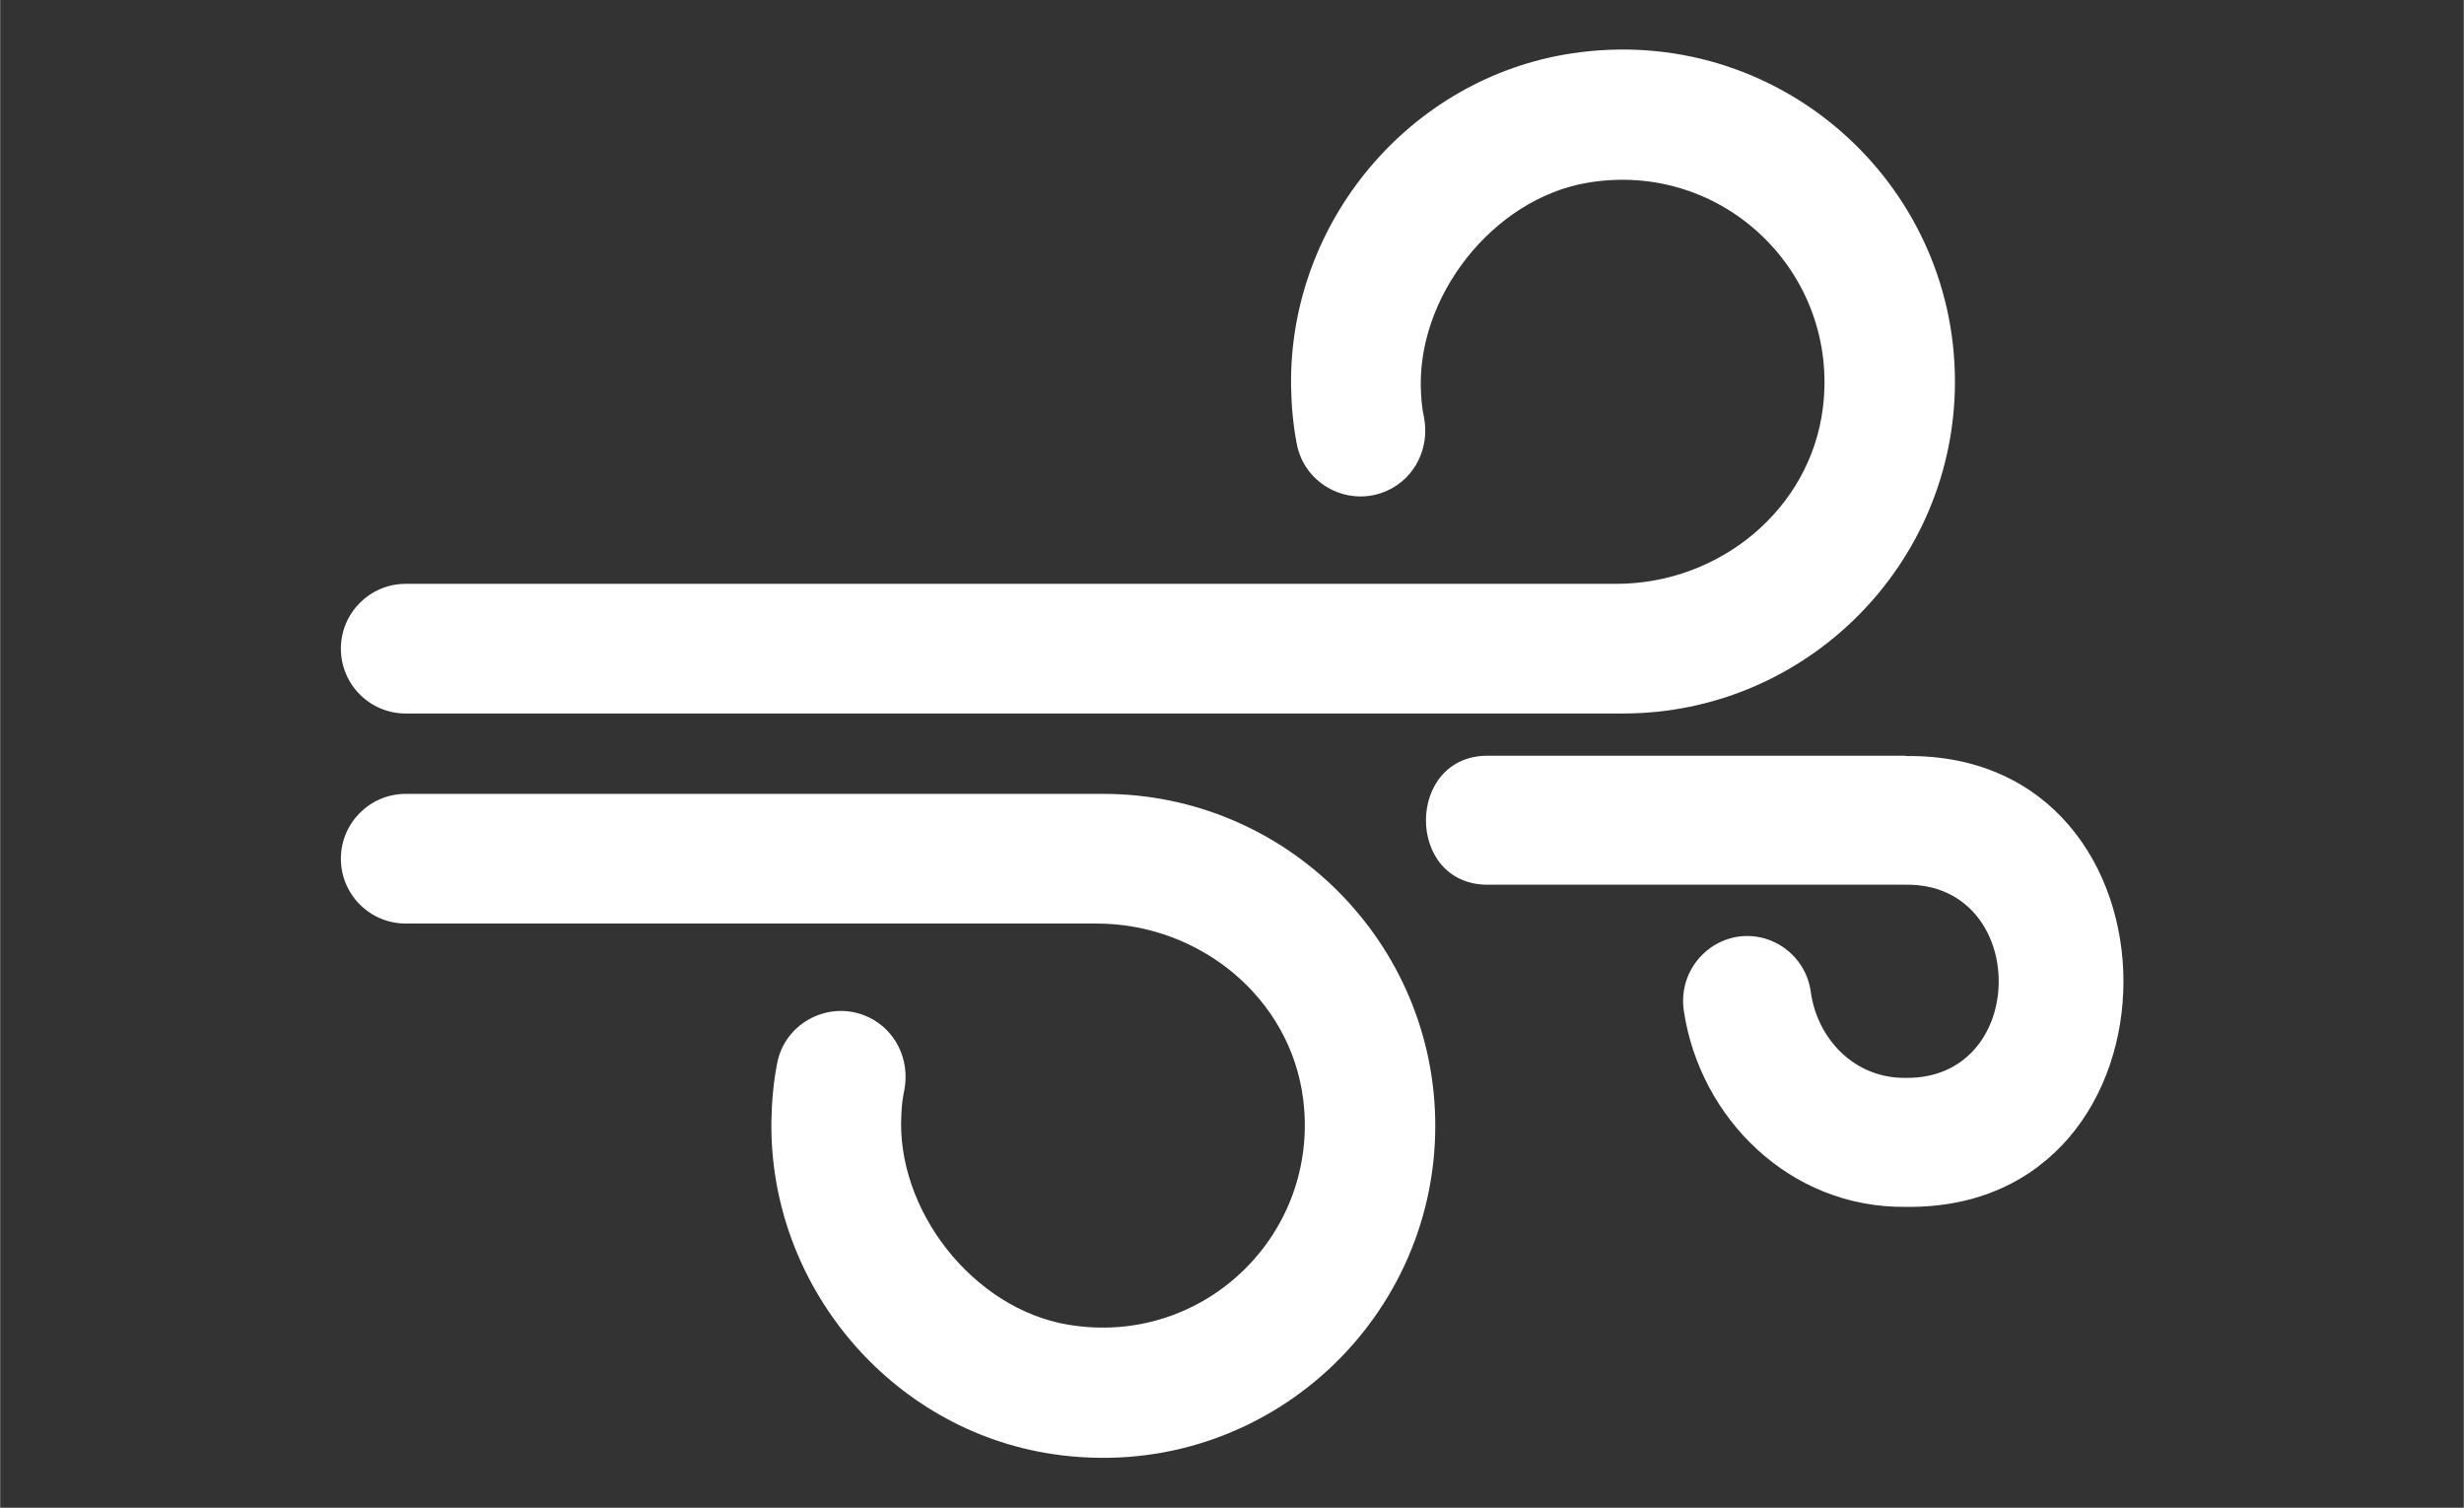
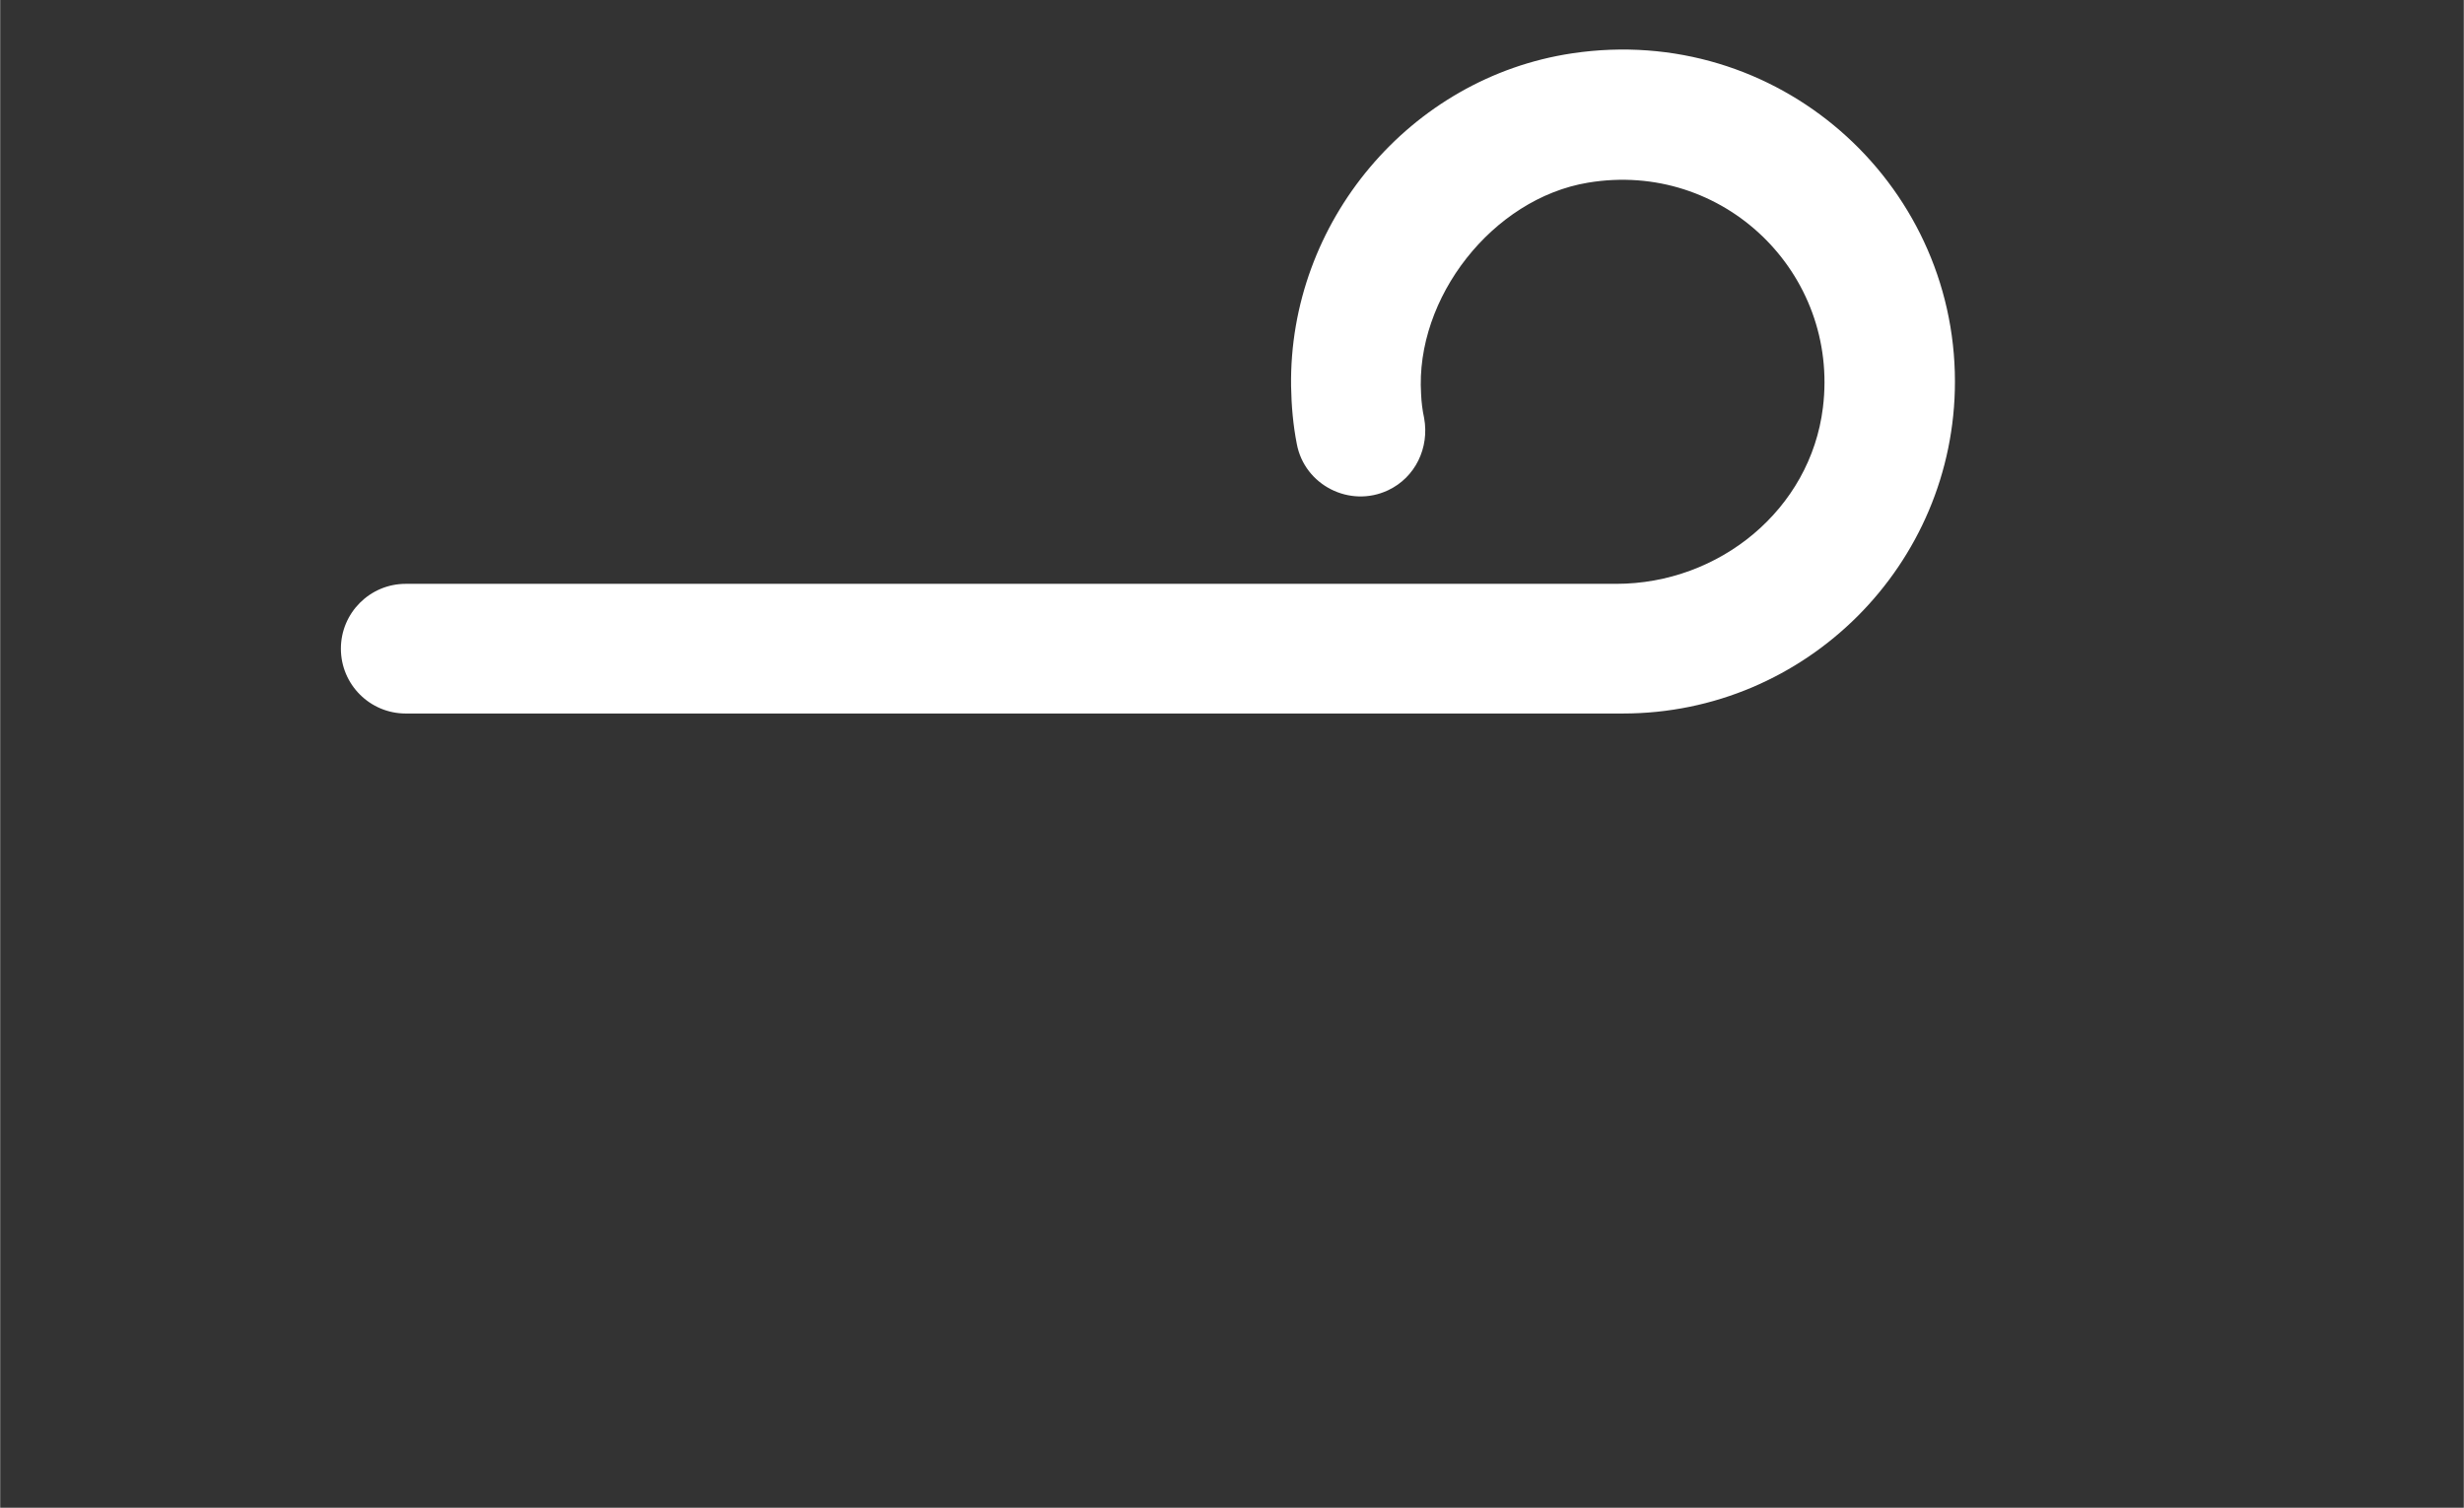
<svg xmlns="http://www.w3.org/2000/svg" id="a" width="25.74mm" height="15.75mm" viewBox="0 0 72.96 44.65">
  <rect x="0" y="0" width="72.96" height="44.65" fill="#333333" stroke="none" />
  <path d="m48.06,21.13H12.01c-1.06,0-1.92-.86-1.92-1.92s.86-1.92,1.92-1.92h35.85c3.05,0,5.75-2.2,6.12-5.22.49-3.98-2.95-7.33-6.96-6.66-2.82.47-5.12,3.41-4.94,6.26.01.24.04.48.09.71.16.88-.26,1.76-1.07,2.14-1.13.53-2.47-.15-2.7-1.37-.11-.56-.16-1.13-.17-1.71-.07-4.86,3.52-9.14,8.32-9.86,6.08-.91,11.34,3.8,11.34,9.72,0,5.42-4.41,9.83-9.83,9.83" style="fill:#fff;" />
-   <path d="m32.66,23.51H12.01c-1.06,0-1.92.86-1.92,1.92s.86,1.92,1.92,1.92h20.46c3.05,0,5.75,2.2,6.12,5.22.49,3.98-2.95,7.33-6.96,6.66-2.82-.47-5.12-3.41-4.94-6.26.01-.24.04-.48.09-.71.16-.88-.26-1.76-1.07-2.14-1.13-.53-2.47.15-2.7,1.37-.11.56-.16,1.13-.17,1.71-.07,4.86,3.52,9.14,8.32,9.86,6.08.91,11.34-3.8,11.34-9.72,0-5.42-4.41-9.83-9.83-9.83" style="fill:#fff;" />
-   <path d="m56.43,22.38h-12.35c-2.47-.03-2.48,3.85,0,3.82h12.35c3.67-.05,3.68,5.77,0,5.72-1.52.02-2.62-1.16-2.81-2.55-.1-.75-.64-1.37-1.37-1.58-1.34-.37-2.59.77-2.39,2.14.47,3.17,3.13,5.85,6.57,5.81,8.6.12,8.6-13.47,0-13.35" style="fill:#fff;" />
</svg>